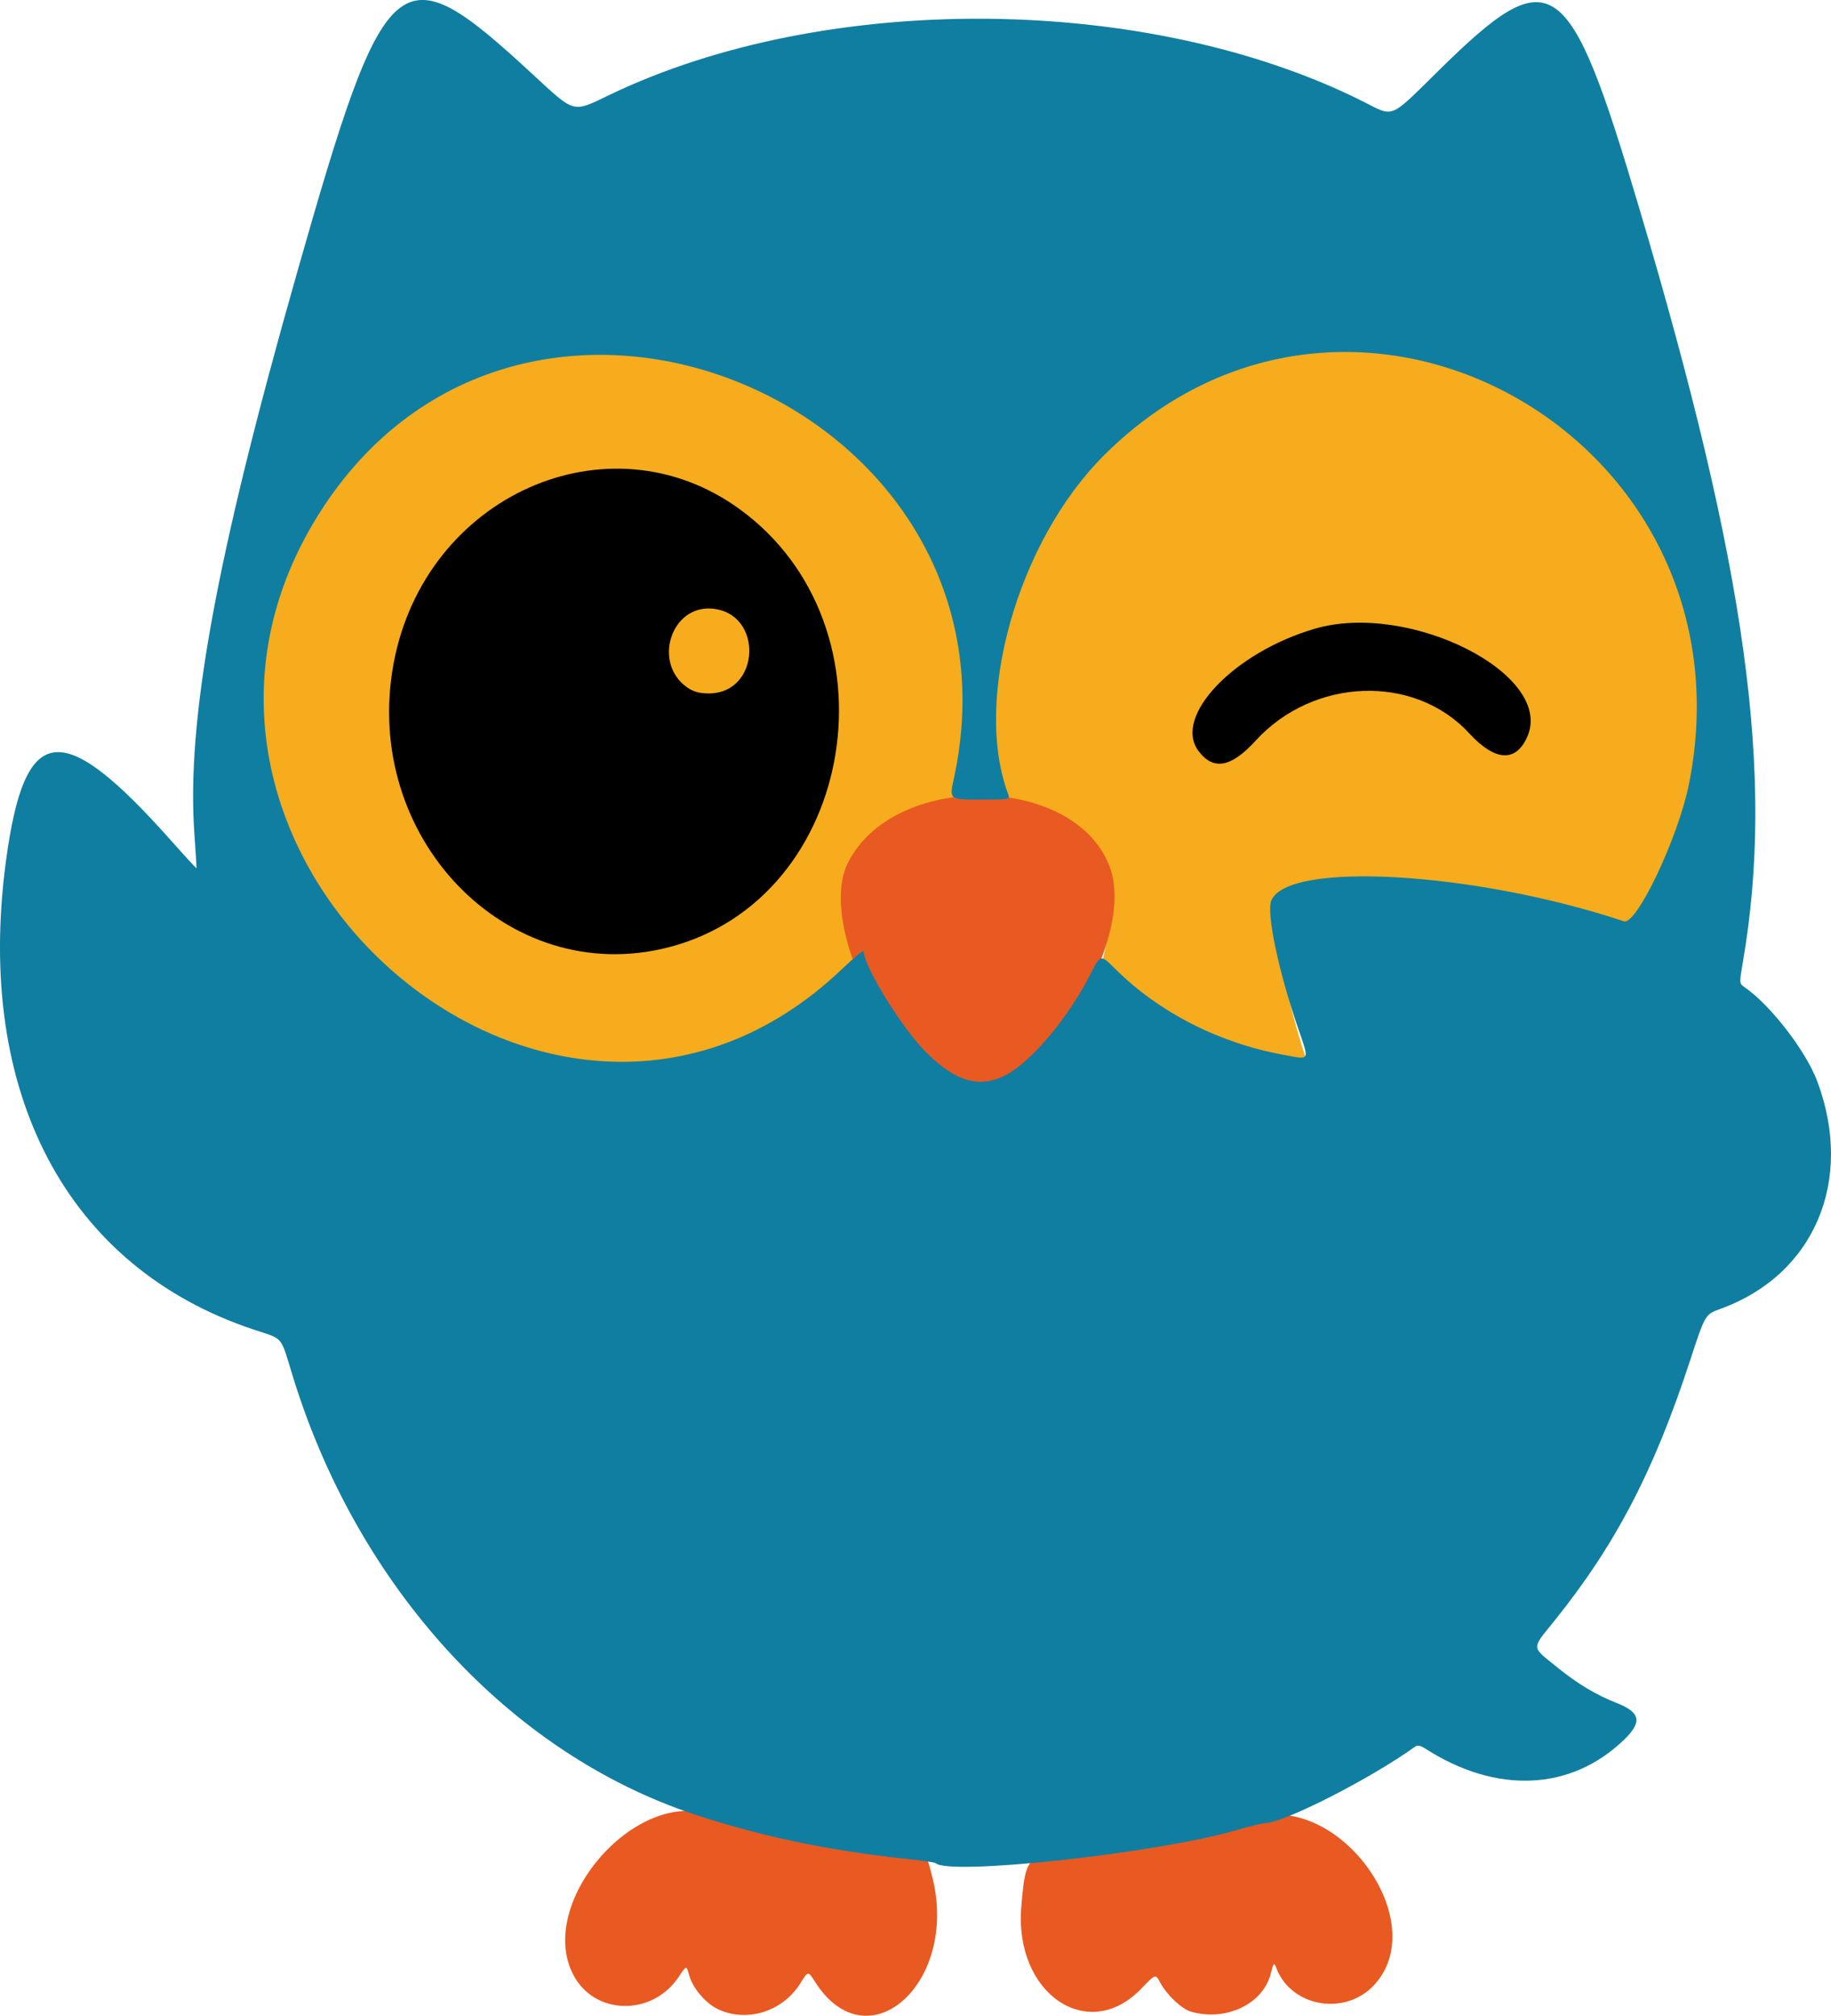
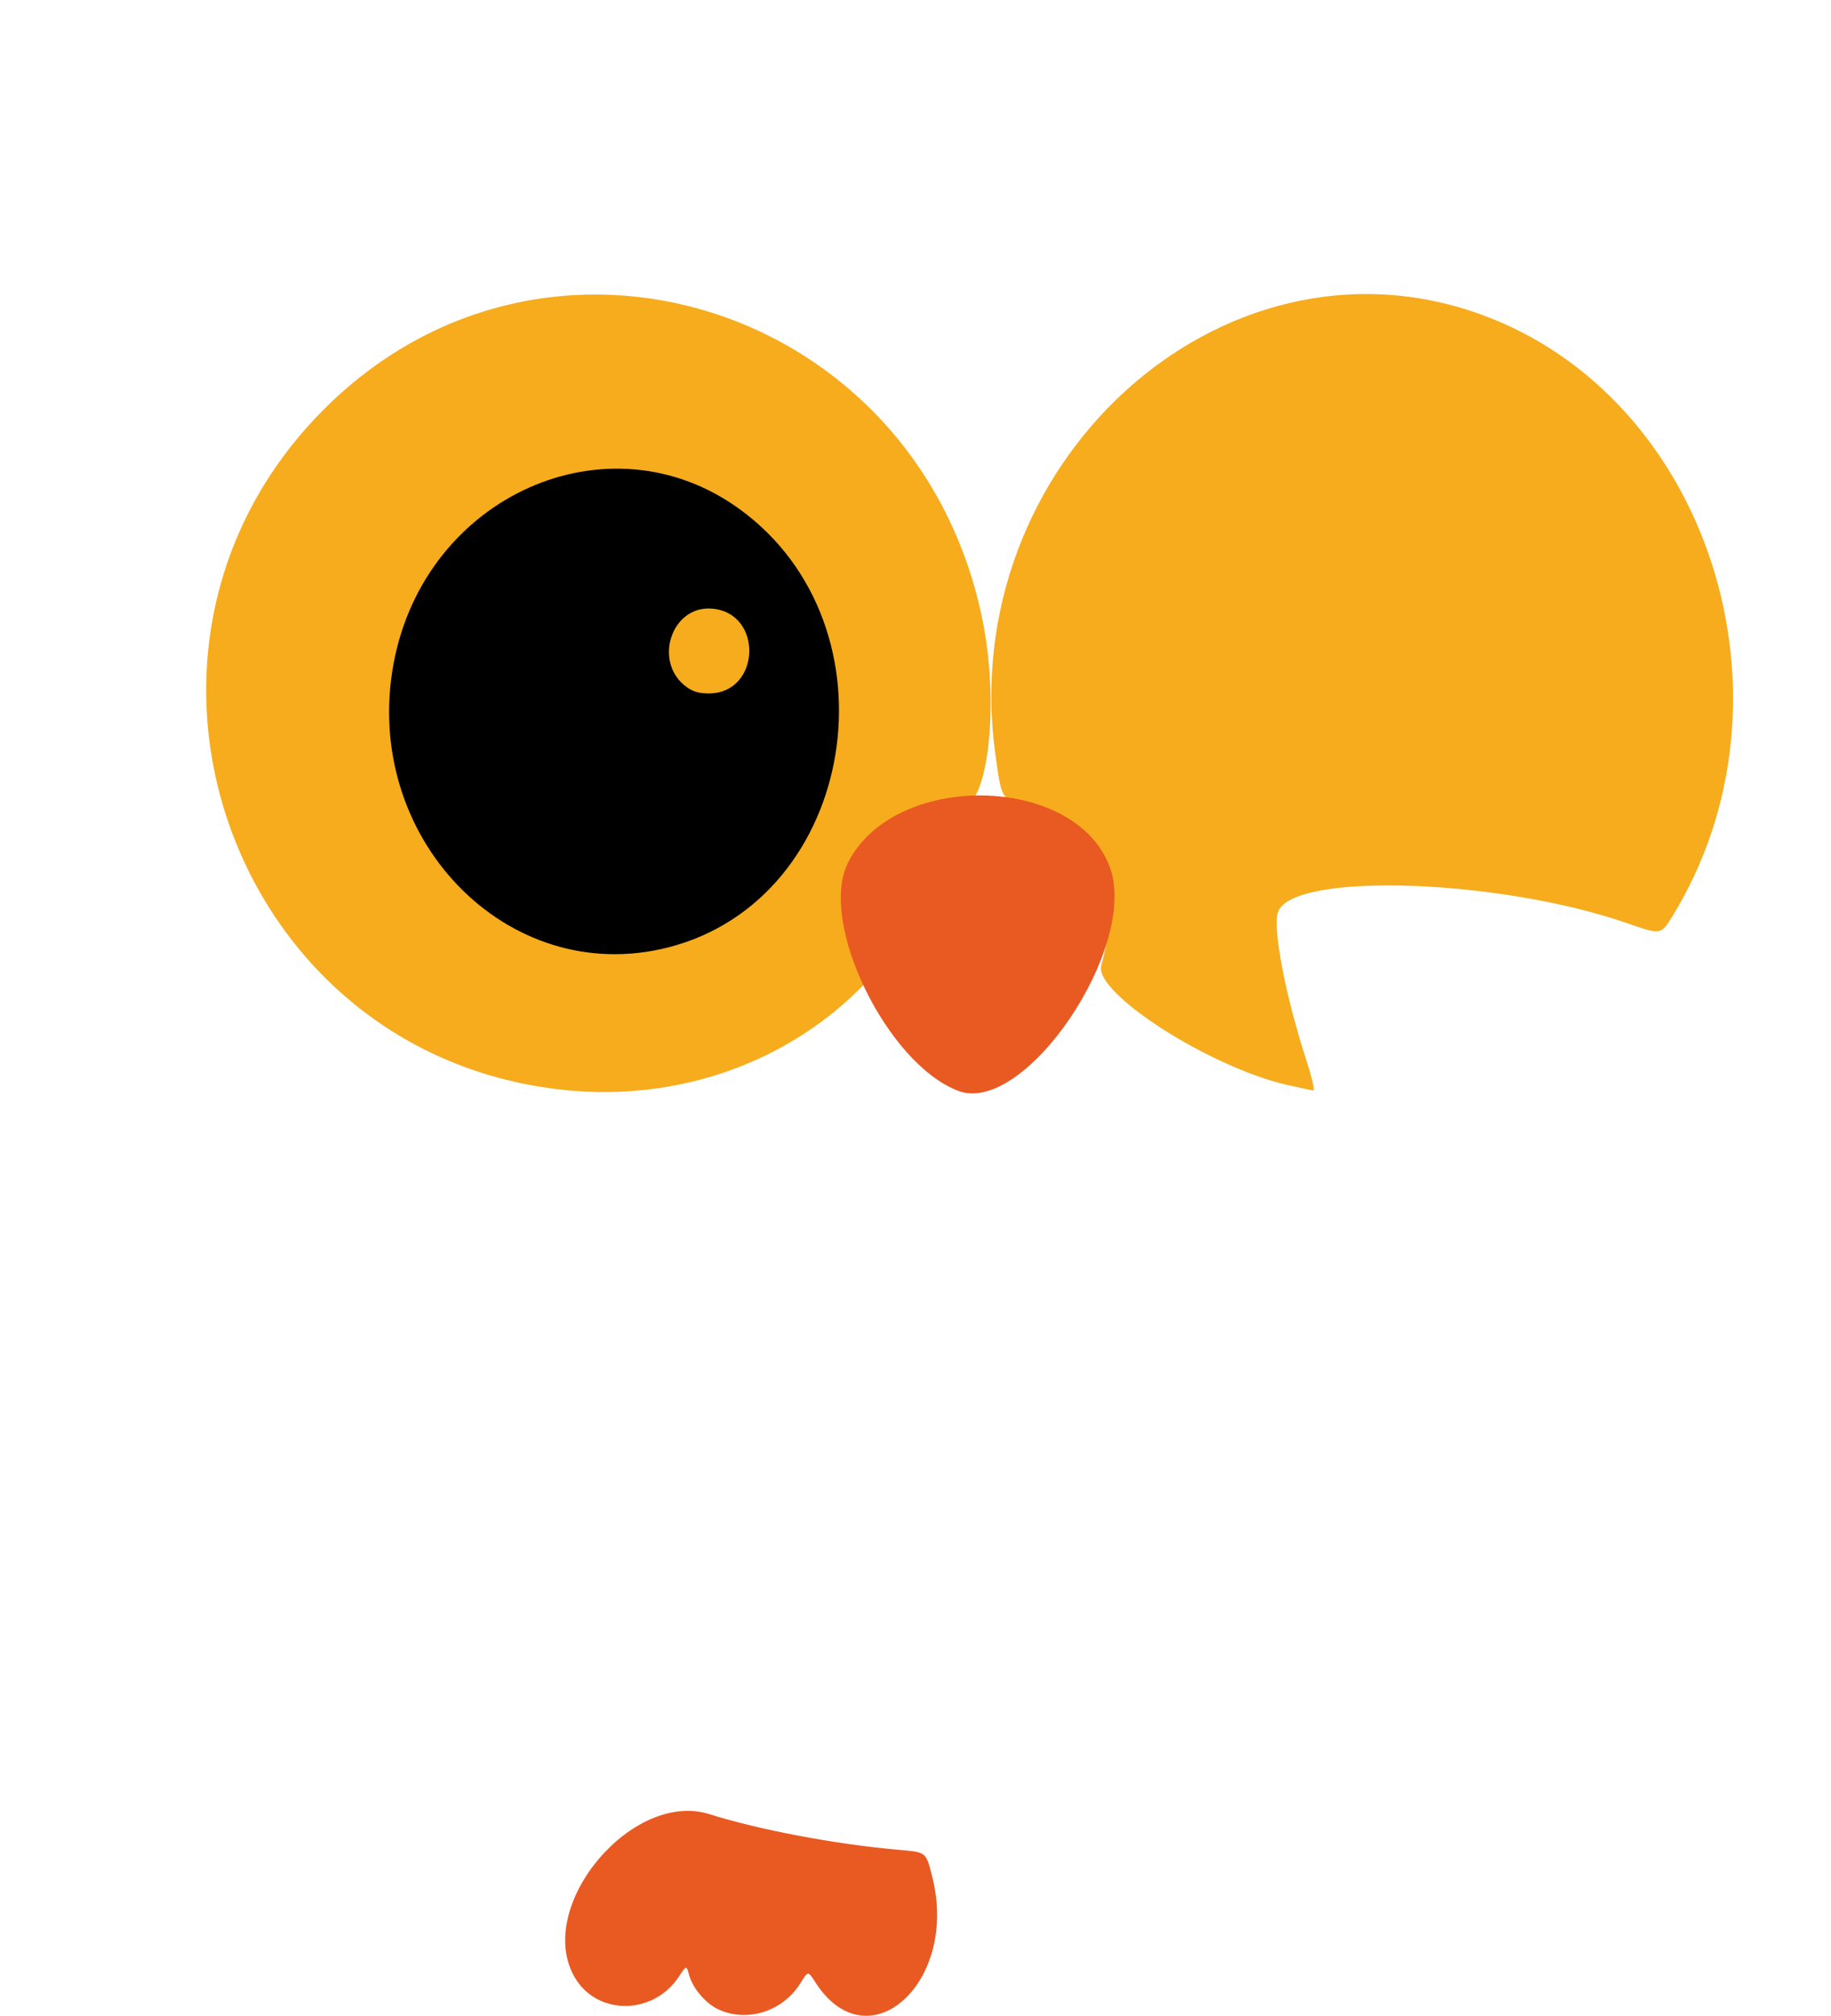
<svg xmlns="http://www.w3.org/2000/svg" xmlns:ns1="http://sodipodi.sourceforge.net/DTD/sodipodi-0.dtd" xmlns:ns2="http://www.inkscape.org/namespaces/inkscape" width="99.247mm" height="109.238mm" viewBox="0 0 99.247 109.238" version="1.1" id="svg1" xml:space="preserve">
  <ns1:namedview id="namedview1" pagecolor="#ffffff" bordercolor="#000000" borderopacity="0.25" ns2:showpageshadow="2" ns2:pageopacity="0.0" ns2:pagecheckerboard="0" ns2:deskcolor="#d1d1d1" ns2:document-units="mm">
    <ns2:page x="2.3800554e-16" y="0" width="99.247" height="109.238" id="page2" margin="0" bleed="0" />
  </ns1:namedview>
  <defs id="defs1" />
  <g ns2:label="Layer 1" ns2:groupmode="layer" id="layer1" transform="translate(-19.232,-61.092)">
    <g id="g29248" transform="translate(-66.582,4.076)">
      <path style="fill:#f6ac1d;stroke-width:1.04" d="m 155.632,115.823 c -4.215,-0.949 -10.535,-4.995 -10.127,-6.484 1.273,-4.65 0.088,-7.199 -3.986,-8.573 -1.459,-0.492 -1.406,-0.407 -1.745,-2.817 -2.216,-15.743 12.235,-28.923 26.229,-23.922 12.449,4.449 17.707,20.895 10.445,32.669 -0.608,0.985 -0.608,0.985 -2.428,0.353 -6.954,-2.414 -18.087,-2.786 -18.922,-0.634 -0.322,0.83 0.367,4.482 1.514,8.022 0.3,0.925 0.477,1.678 0.394,1.672 -0.083,-0.005 -0.701,-0.134 -1.374,-0.286 z" id="path29245" ns2:export-filename="owl.svg" ns2:export-xdpi="96" ns2:export-ydpi="96" />
      <path style="fill:#f6ac1d;stroke-width:1.074" d="m 116.471,116.09 c -18.109,-1.817 -25.995,-23.877 -13.166,-36.825 12.068,-12.18 32.313,-5.741 35.769,11.377 0.897,4.443 0.338,9.789 -1.062,10.151 -3.77,0.975 -5.918,4.613 -4.7,7.963 0.245,0.675 0.245,0.675 -0.679,1.625 -4.118,4.229 -10.046,6.324 -16.162,5.71 z" id="path29241" />
-       <path style="fill:#000000;stroke-width:1.04" d="m 153.868,97.16 c 3.138,-3.438 8.608,-3.631 11.578,-0.409 1.405,1.525 2.528,1.594 3.15,0.195 1.498,-3.371 -6.374,-7.368 -11.531,-5.854 -4.373,1.284 -7.671,4.743 -6.298,6.607 0.8,1.087 1.772,0.918 3.102,-0.539 z" id="path29246" />
      <path style="fill:#000000;stroke-width:1.04" d="m 122.038,108.356 c 10.251,-2.623 12.639,-17.411 3.838,-23.769 -7.104,-5.132 -17.022,-0.704 -18.722,8.358 -1.77,9.437 6.157,17.645 14.884,15.411 z" id="path29243" />
      <path style="fill:#e95922" d="m 137.749,116.13 c -3.868,-1.476 -7.571,-9.104 -5.985,-12.329 2.46,-5.001 12.315,-4.867 14.202,0.194 1.609,4.315 -4.616,13.51 -8.217,12.136 z" id="path29248" />
-       <path style="fill:#e95922" d="m 150.361,166.029 c -0.498,-0.145 -1.303,-0.908 -1.663,-1.578 -0.253,-0.469 -0.253,-0.469 -1.029,0.339 -2.881,2.998 -6.89,0.257 -6.496,-4.441 0.233,-2.773 0.292,-2.833 3.089,-3.093 3.663,-0.341 6.63,-0.879 9.561,-1.734 4.6,-1.343 9.601,5.598 6.507,9.031 -1.558,1.728 -4.492,1.255 -5.325,-0.858 -0.141,-0.358 -0.149,-0.35 -0.319,0.303 -0.426,1.633 -2.441,2.58 -4.325,2.032 z" id="path29247" />
+       <path style="fill:#e95922" d="m 150.361,166.029 z" id="path29247" />
      <path style="fill:#e95922" d="m 124.767,165.915 c -0.69,-0.313 -1.407,-1.15 -1.601,-1.869 -0.144,-0.533 -0.144,-0.533 -0.554,0.087 -1.436,2.168 -4.582,2.107 -5.729,-0.11 -1.985,-3.838 3.239,-9.993 7.379,-8.695 2.748,0.861 6.785,1.623 10.233,1.931 1.557,0.139 1.502,0.095 1.852,1.475 1.455,5.739 -3.508,10.17 -6.357,5.677 -0.375,-0.591 -0.375,-0.591 -0.792,0.08 -0.946,1.521 -2.861,2.137 -4.429,1.425 z" id="path29240" />
      <path style="fill:#f6ac1d;stroke-width:1.04" d="m 123.042,94.256 c -1.851,-1.321 -0.859,-4.435 1.357,-4.258 2.812,0.225 2.653,4.595 -0.167,4.597 -0.51,4.01e-4 -0.85,-0.096 -1.19,-0.339 z" id="path29244" ns2:label="path29244" />
-       <path style="fill:#107ea0;stroke-width:0.943" d="m 136.525,157.98 c -0.038,-0.039 -0.857,-0.154 -1.82,-0.257 -4.047,-0.432 -7.794,-1.226 -11.296,-2.396 -10.002,-3.339 -18.202,-12.29 -21.719,-23.708 -0.703,-2.283 -0.459,-1.994 -2.165,-2.564 -10.062,-3.363 -15.053,-12.78 -13.4,-25.287 1.009,-7.639 2.999,-7.906 8.96,-1.201 0.749,0.842 1.37,1.516 1.379,1.498 0.01,-0.018 -0.04,-0.833 -0.11,-1.81 -0.448,-6.194 1.161,-15.007 5.561,-30.462 4.815,-16.912 5.482,-17.48 12.712,-10.806 2.398,2.213 2.179,2.153 4.248,1.161 11.738,-5.632 29.228,-5.468 40.853,0.384 1.669,0.84 1.366,0.966 4.07,-1.695 6.14,-6.043 7.034,-5.434 10.852,7.402 5.837,19.621 7.375,30.788 5.635,40.908 -0.201,1.167 -0.201,1.167 0.1,1.374 1.398,0.963 3.324,3.459 3.936,5.104 2.007,5.388 -0.172,10.488 -5.267,12.327 -0.813,0.293 -0.813,0.293 -1.631,2.793 -1.967,6.012 -4.041,9.987 -7.367,14.122 -1.249,1.553 -1.264,1.348 0.176,2.513 1.099,0.89 2.088,1.482 3.222,1.929 1.281,0.505 1.385,1.023 0.399,1.978 -2.881,2.79 -6.928,2.972 -10.79,0.485 -0.252,-0.162 -0.415,-0.193 -0.542,-0.103 -2.412,1.737 -7.131,4.141 -8.137,4.144 -0.135,4.5e-4 -0.863,0.18 -1.618,0.4 -4.263,1.239 -15.546,2.466 -16.242,1.766 z m 3.677,-42.636 c 1.409,-0.66 3.497,-3.118 4.736,-5.574 0.526,-1.044 0.526,-1.044 1.333,-0.242 2.364,2.35 5.606,4.006 9.1,4.649 1.488,0.274 1.431,0.379 0.793,-1.477 -1.055,-3.067 -1.714,-6.217 -1.441,-6.881 0.889,-2.159 11.048,-1.561 19.111,1.124 0.687,0.229 2.953,-4.551 3.531,-7.447 3.744,-18.769 -18.289,-31.158 -31.694,-17.822 -4.696,4.672 -7.132,13.274 -5.206,18.386 0.108,0.285 0.099,0.287 -1.544,0.287 -1.652,0 -1.652,0 -1.408,-1.119 4.379,-20.057 -22.885,-31.838 -34.155,-14.76 -12.107,18.348 12.346,40.125 28.119,25.042 0.633,-0.605 1.151,-1.029 1.151,-0.941 0,0.795 2.052,4.128 3.342,5.429 1.579,1.592 2.844,1.994 4.232,1.344 z" id="path29239" ns2:export-filename="owl.svg" ns2:export-xdpi="96" ns2:export-ydpi="96" />
    </g>
  </g>
</svg>